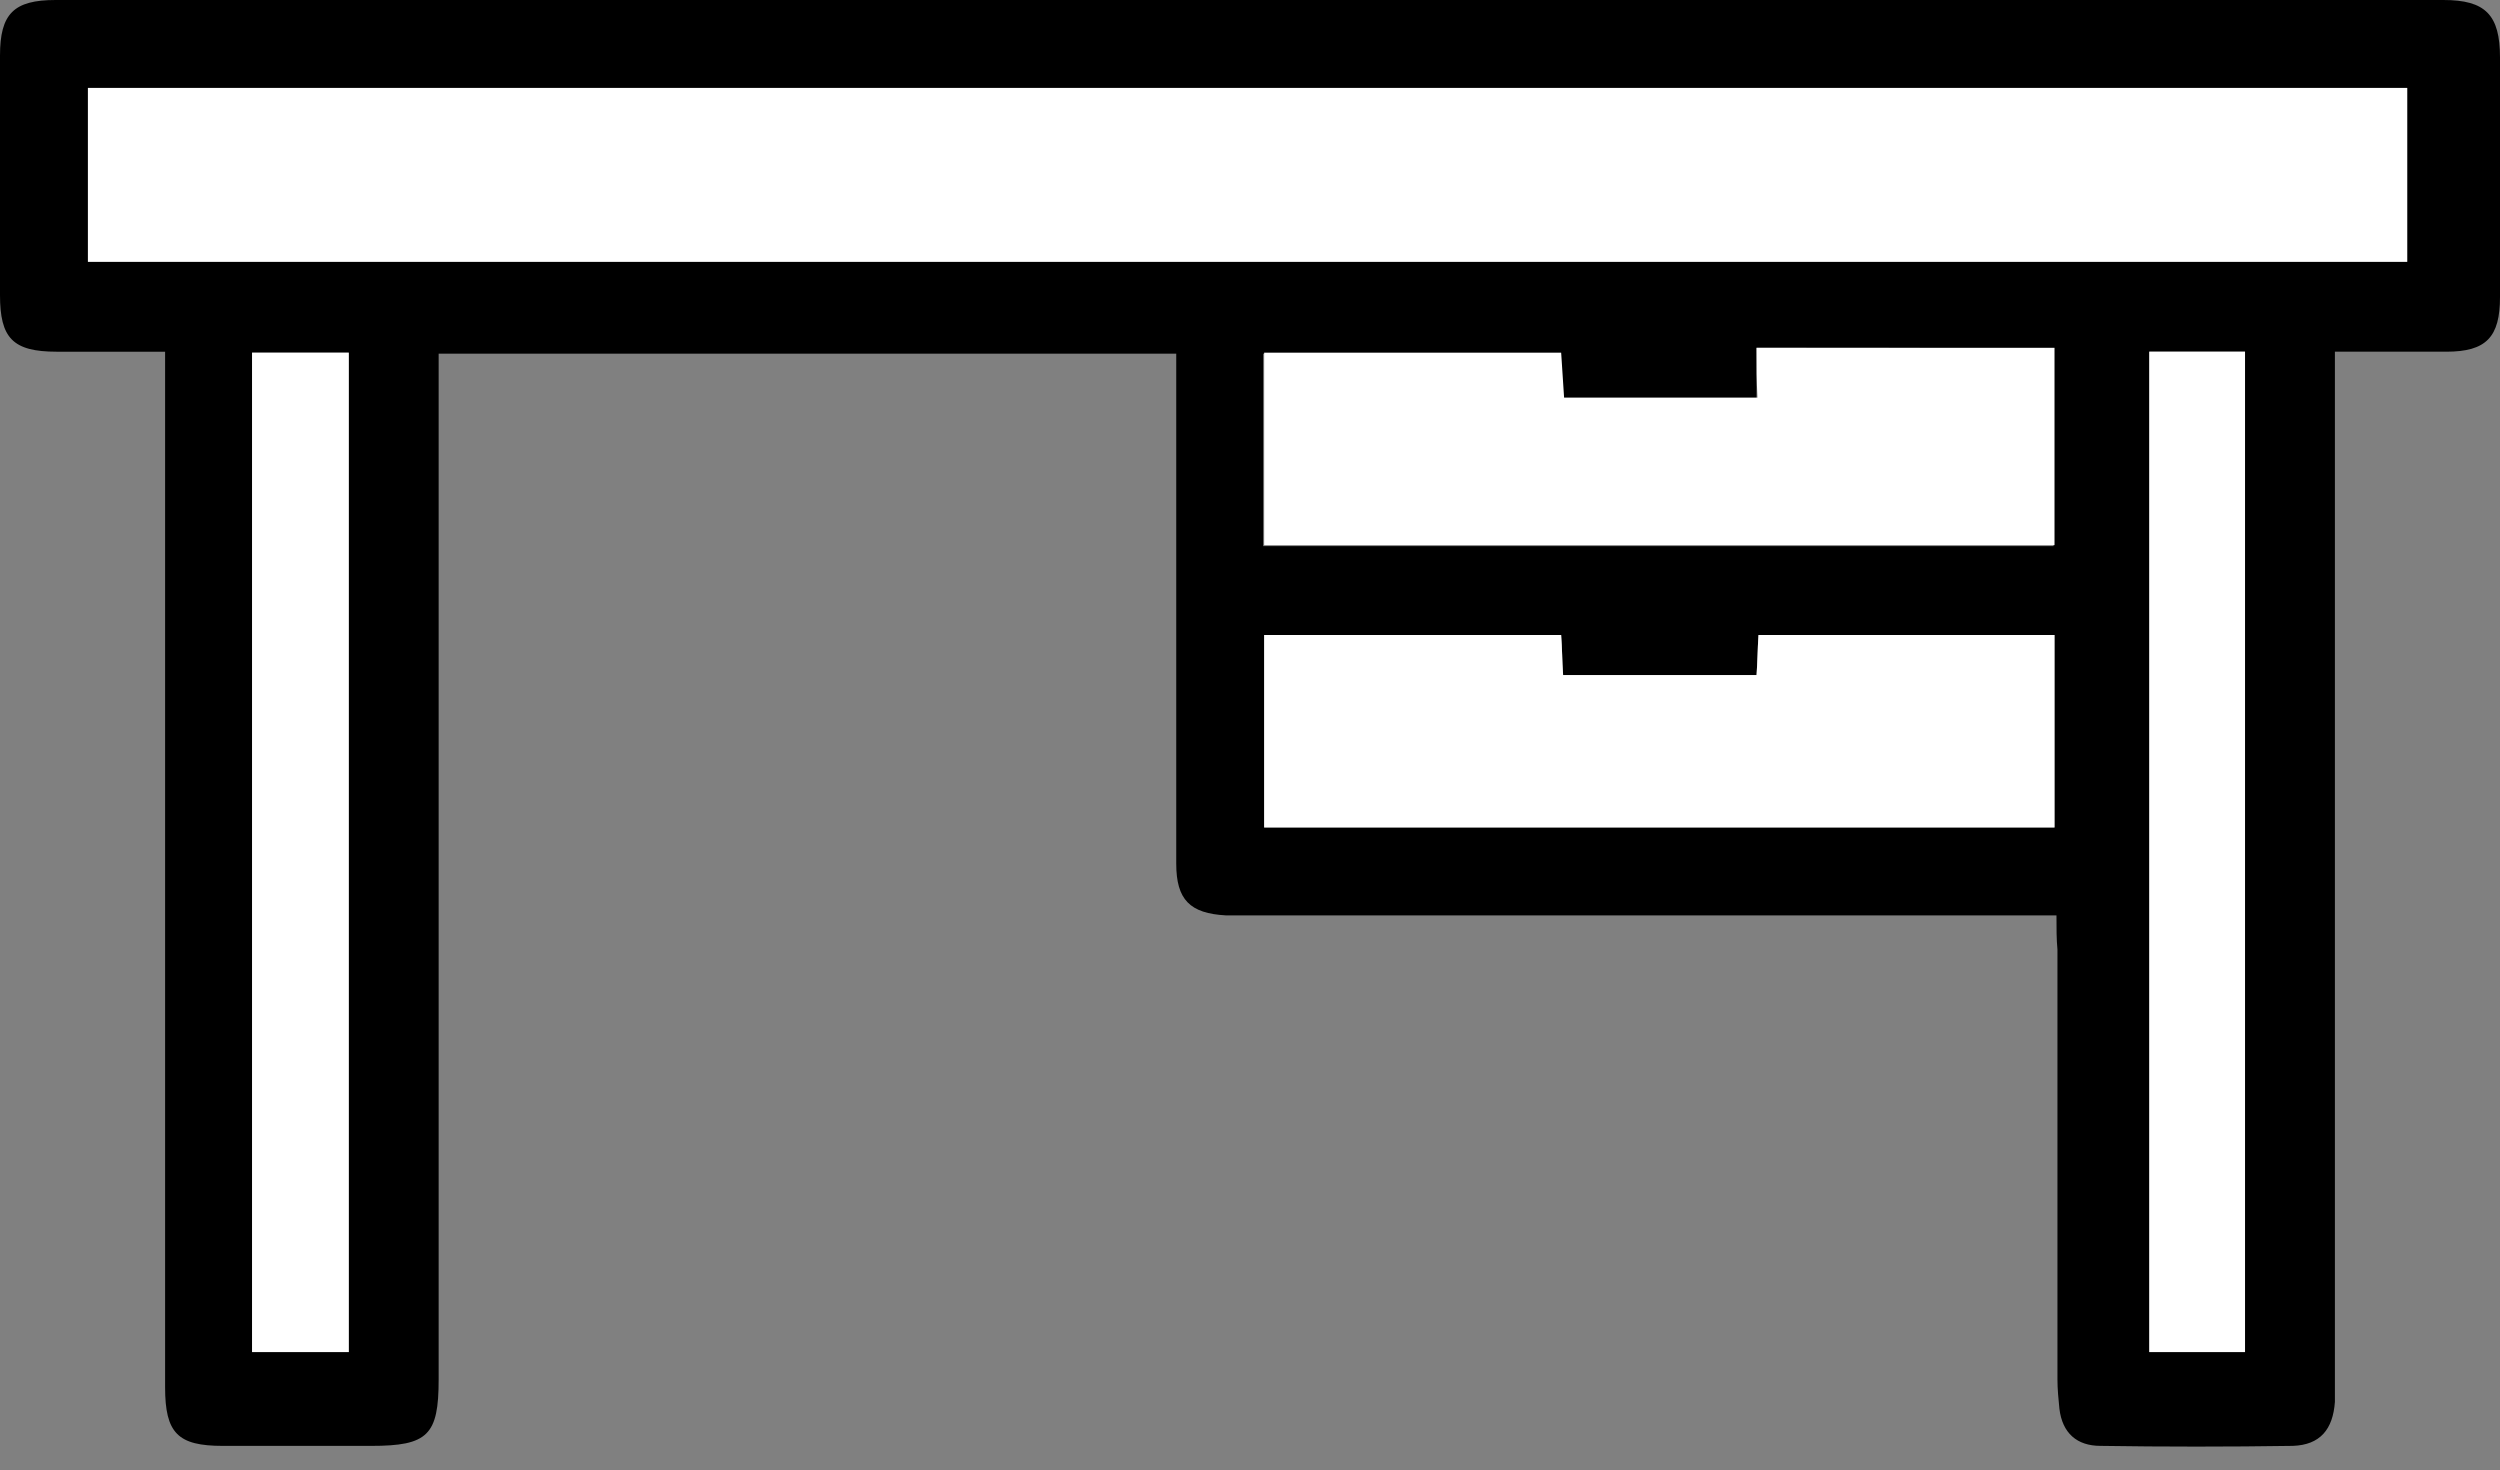
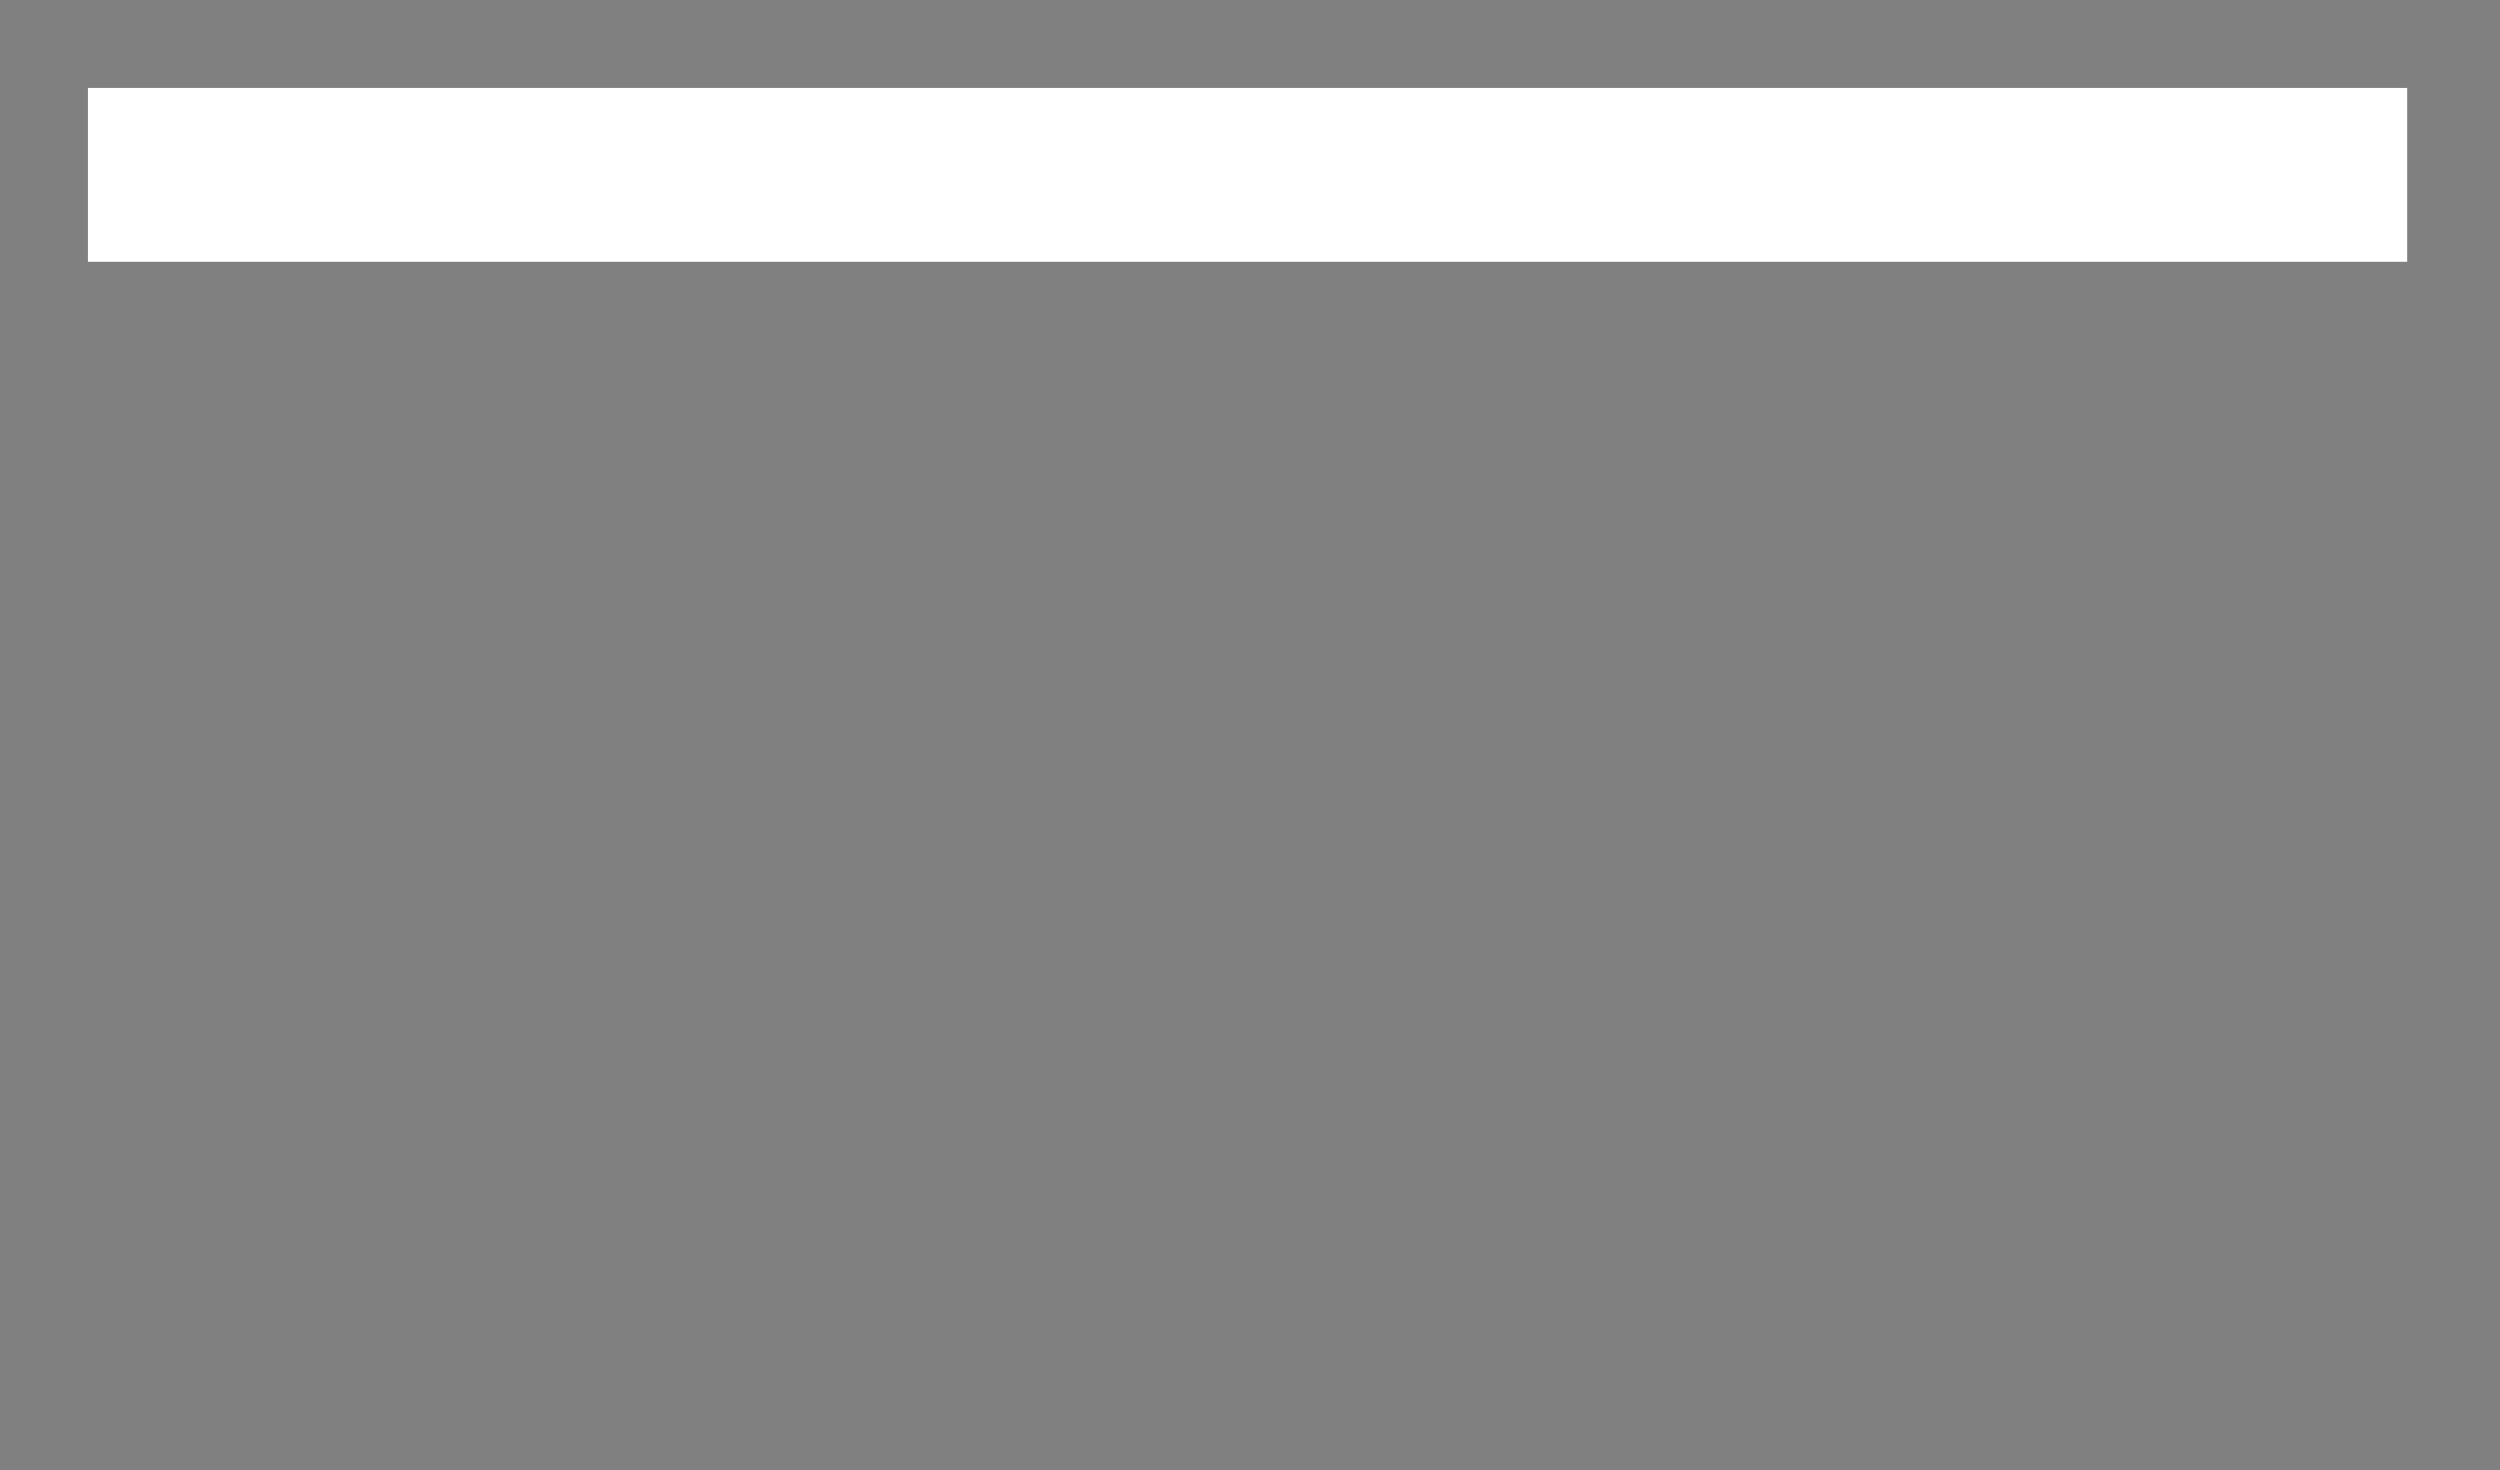
<svg xmlns="http://www.w3.org/2000/svg" version="1.1" id="Layer_1" x="0px" y="0px" viewBox="0 0 255.9 150.5" style="enable-background:new 0 0 255.9 150.5;" xml:space="preserve">
  <rect x="0" y="0" width="255.9" height="150.5" fill="#808080" stroke="none" />
  <style type="text/css">
	.st0{fill:#FFFFFF;}
</style>
  <g>
-     <path d="M210.5,93.7c-1.4,0-2.5,0-3.6,0c-26.4,0-52.8,0-79.2,0c-0.7,0-1.5,0-2.2,0c-3.7-0.2-5.1-1.6-5.1-5.3c0-5.2,0-10.5,0-15.7   c0-11.2,0-22.5,0-33.7c0-0.9,0-1.8,0-2.8c-25.2,0-50.3,0-75.5,0c0,1.1,0,2.1,0,3c0,34,0,68,0,102c0,5.7-1.1,6.8-6.9,6.8   c-5.1,0-10.2,0-15.2,0c-4.6,0-5.9-1.3-5.9-6c0-34.2,0-68.5,0-102.7c0-1,0-2,0-3.3c-3.8,0-7.5,0-11.1,0C1.3,36,0,34.6,0,30.2   C0,22,0,13.9,0,5.7C0,1.4,1.4,0,5.7,0c81.5,0,163,0,244.4,0c4.3,0,5.8,1.5,5.8,5.9c0,8.2,0,16.3,0,24.5c0,4.1-1.4,5.6-5.5,5.6   c-3.7,0-7.3,0-11.4,0c0,1.2,0,2.2,0,3.3c0,33.9,0,67.8,0,101.7c0,0.8,0,1.7,0,2.5c-0.2,2.8-1.5,4.4-4.3,4.5   c-6.6,0.1-13.2,0.1-19.7,0c-2.4,0-3.9-1.3-4.2-3.8c-0.1-1-0.2-2-0.2-3c0-14.7,0-29.3,0-44C210.5,96.1,210.5,95.1,210.5,93.7z    M246.4,9C167.1,9,88.1,9,9,9c0,6,0,11.9,0,17.8c79.2,0,158.3,0,237.4,0C246.4,20.8,246.4,15,246.4,9z M179.8,35.6   c0,1.9,0,3.5,0,5.2c-6.7,0-13.2,0-19.8,0c-0.1-1.6-0.2-3.2-0.3-4.6c-10.2,0-20.3,0-30.4,0c0,6.6,0,13.1,0,19.7c27,0,54,0,80.9,0   c0-6.8,0-13.5,0-20.2C200.1,35.6,190.2,35.6,179.8,35.6z M210.3,84.7c0-6.7,0-13.2,0-19.7c-10.2,0-20.2,0-30.3,0   c-0.1,1.5-0.1,2.7-0.2,4.1c-6.7,0-13.2,0-19.8,0c-0.1-1.5-0.1-2.8-0.2-4.1c-10.2,0-20.3,0-30.4,0c0,6.6,0,13.1,0,19.7   C156.5,84.7,183.3,84.7,210.3,84.7z M35.7,138.4c0-34.3,0-68.3,0-102.3c-3.4,0-6.6,0-9.9,0c0,34.2,0,68.2,0,102.3   C29.2,138.4,32.4,138.4,35.7,138.4z M220,36c0,34.3,0,68.3,0,102.4c3.3,0,6.5,0,9.8,0c0-34.2,0-68.3,0-102.4   C226.5,36,223.4,36,220,36z" />
    <path class="st0" d="M246.4,9c0,6,0,11.8,0,17.8c-79.1,0-158.2,0-237.4,0C9,20.9,9,15,9,9C88.1,9,167.1,9,246.4,9z" />
-     <path class="st0" d="M179.8,35.6c10.4,0,20.4,0,30.5,0c0,6.7,0,13.4,0,20.2c-27,0-53.9,0-80.9,0c0-6.6,0-13.1,0-19.7   c10.1,0,20.1,0,30.4,0c0.1,1.5,0.2,3,0.3,4.6c6.6,0,13.1,0,19.8,0C179.8,39.1,179.8,37.5,179.8,35.6z" />
-     <path class="st0" d="M210.3,84.7c-27,0-53.9,0-80.9,0c0-6.6,0-13,0-19.7c10.1,0,20.1,0,30.4,0c0.1,1.3,0.1,2.6,0.2,4.1   c6.6,0,13.1,0,19.8,0c0.1-1.3,0.1-2.6,0.2-4.1c10.1,0,20.1,0,30.3,0C210.3,71.5,210.3,78,210.3,84.7z" />
-     <path class="st0" d="M35.7,138.4c-3.3,0-6.5,0-9.9,0c0-34.2,0-68.2,0-102.3c3.3,0,6.5,0,9.9,0C35.7,70.1,35.7,104.1,35.7,138.4z" />
-     <path class="st0" d="M220,36c3.3,0,6.5,0,9.8,0c0,34.1,0,68.2,0,102.4c-3.3,0-6.5,0-9.8,0C220,104.3,220,70.3,220,36z" />
  </g>
</svg>